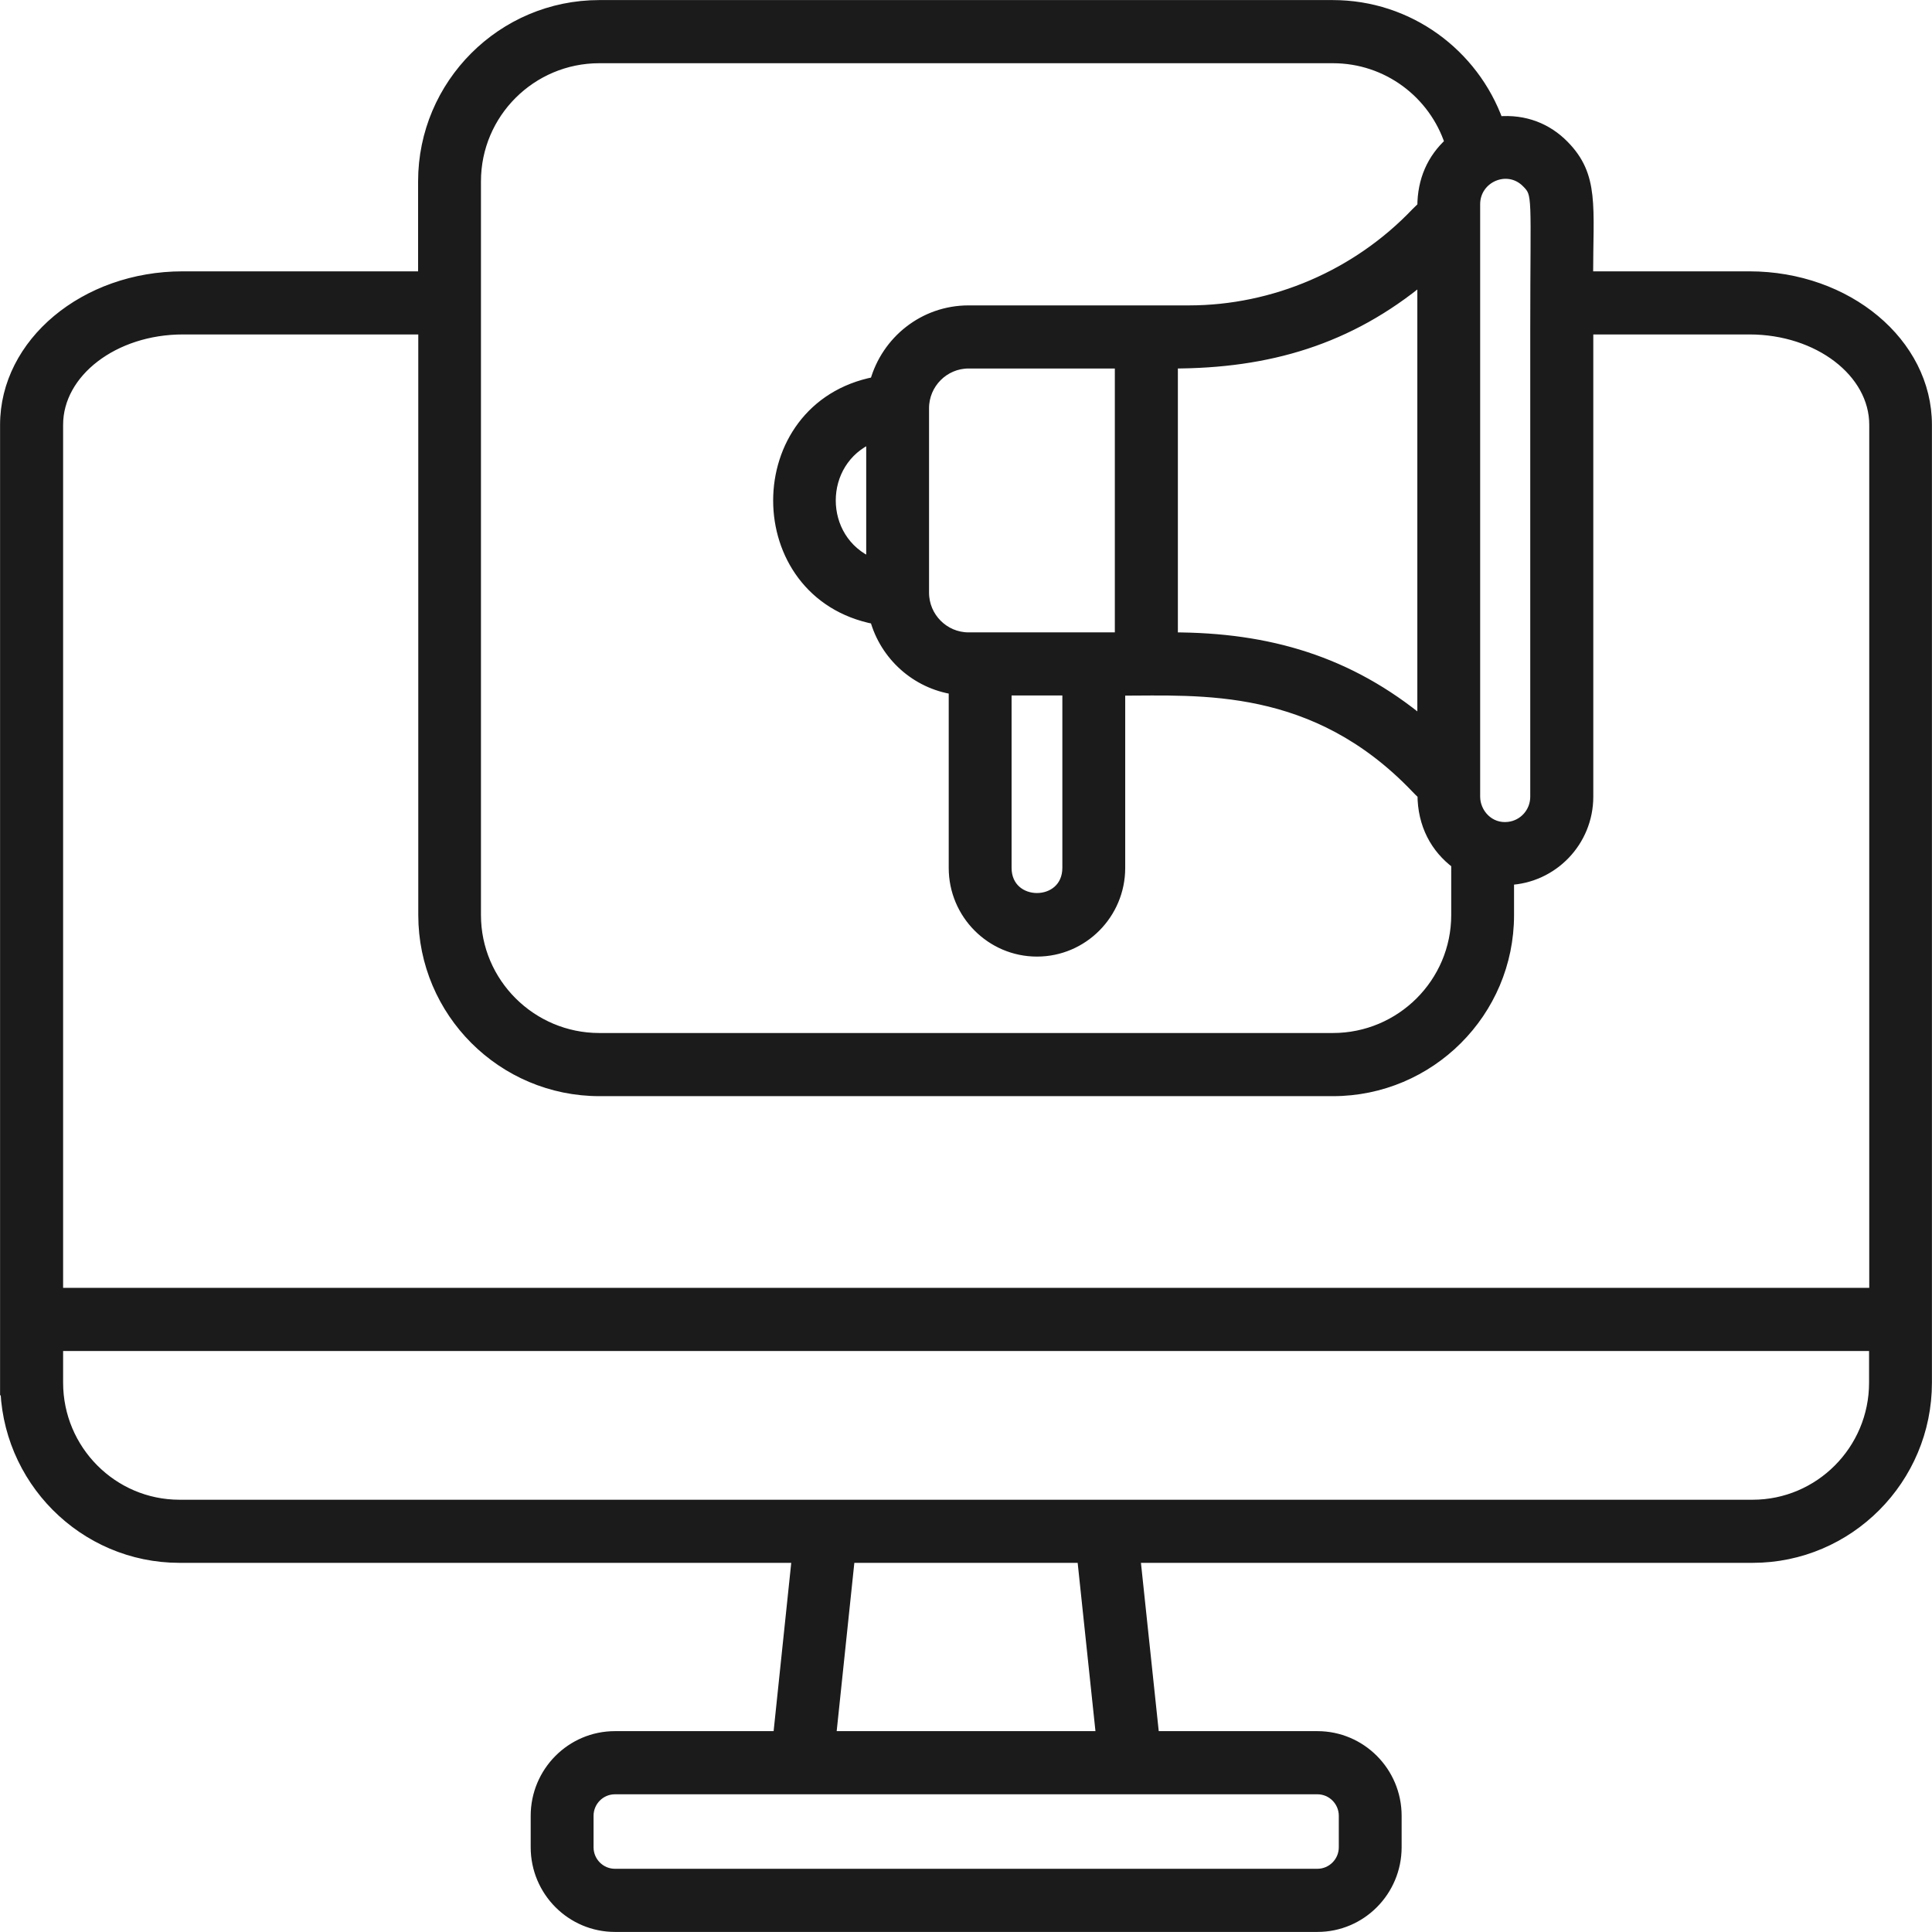
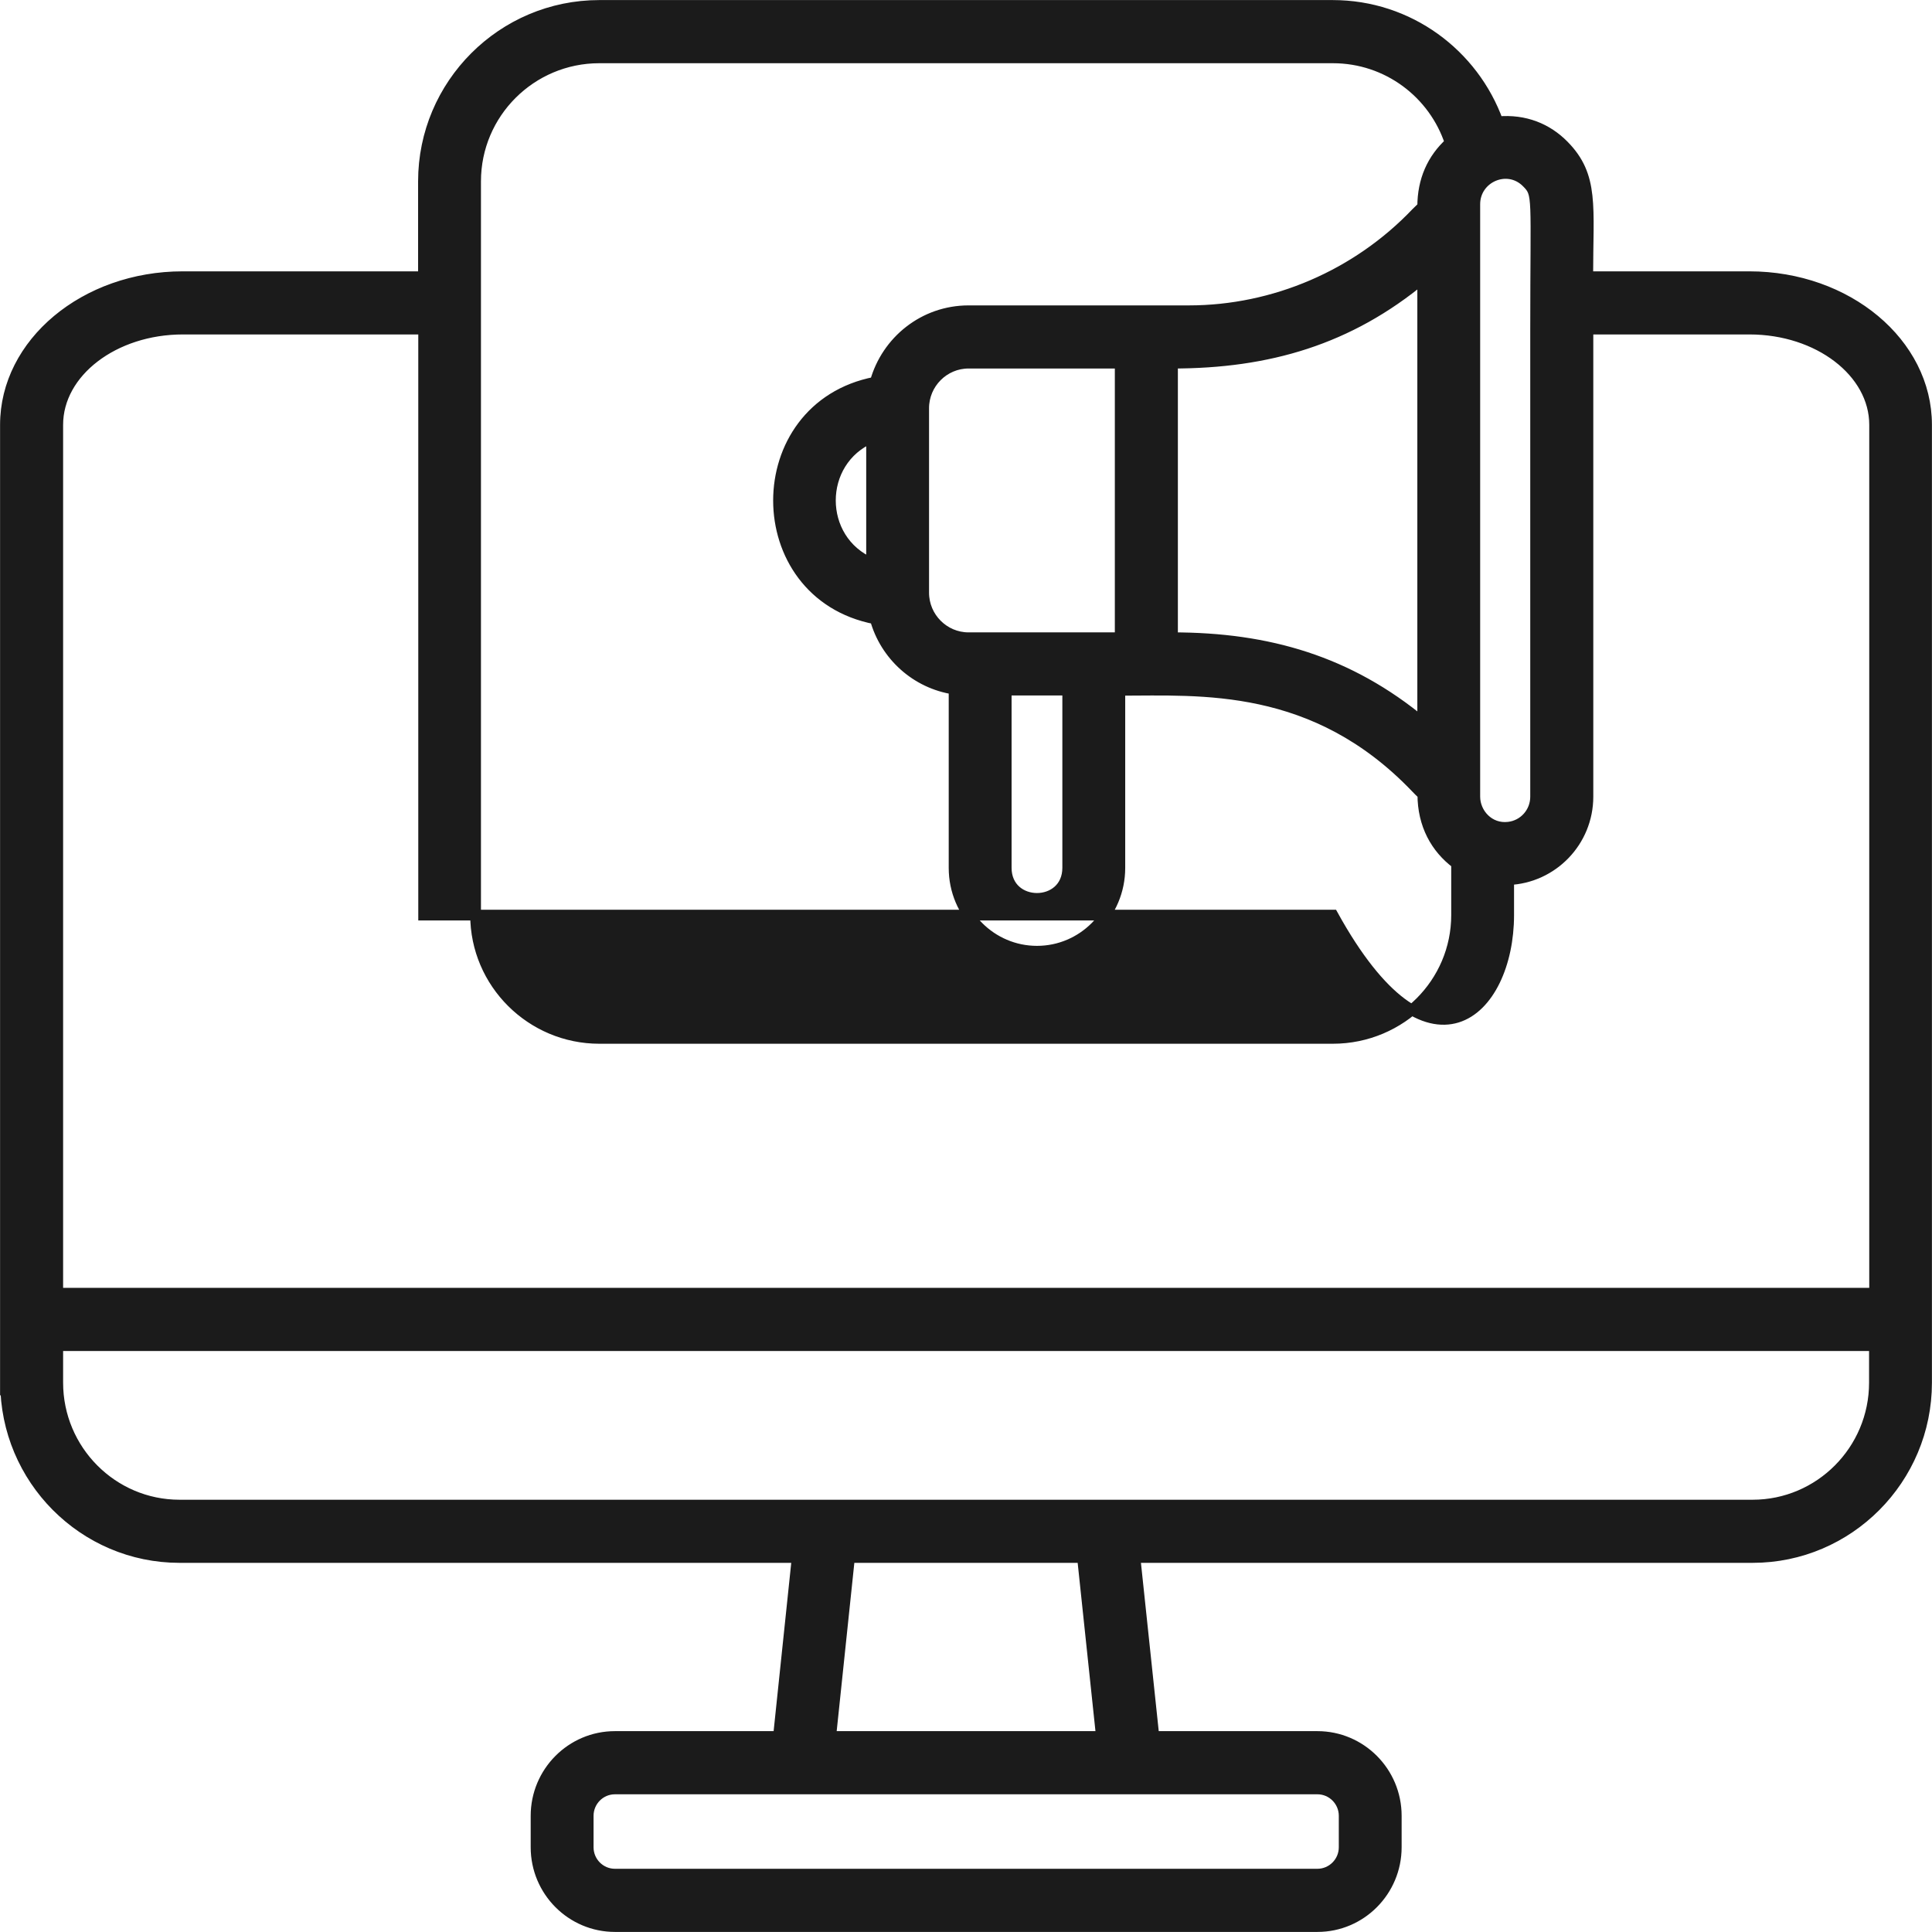
<svg xmlns="http://www.w3.org/2000/svg" width="54" height="54" viewBox="0 0 54 54" fill="none">
-   <path d="M0.157 38.646C0.157 41.34 2.338 43.532 5.018 43.532H22.282L21.758 48.536H17.188C15.969 48.536 14.983 49.532 14.983 50.753V51.631C14.983 52.857 15.974 53.848 17.188 53.848H36.822C38.041 53.848 39.026 52.852 39.026 51.631V50.753C39.026 49.527 38.036 48.536 36.822 48.536H32.252L31.723 43.532H48.987C51.667 43.532 53.848 41.34 53.848 38.646V11.874C53.848 9.589 51.628 7.734 48.894 7.734H44.378C44.378 5.766 44.553 4.922 43.703 4.063C43.246 3.599 42.62 3.335 41.867 3.404C41.183 1.51 39.376 0.152 37.249 0.152H16.751C14.041 0.152 11.836 2.359 11.836 5.068V7.734H5.106C2.377 7.734 0.152 9.589 0.152 11.874V38.651L0.157 38.646ZM11.841 9.198V25.577C11.841 28.286 14.046 30.488 16.756 30.488H37.254C39.964 30.488 42.168 28.286 42.168 25.577V24.586C43.397 24.532 44.383 23.517 44.383 22.267V9.198H48.899C50.827 9.198 52.396 10.399 52.396 11.874V36.146H1.614V11.874C1.614 10.399 3.183 9.198 5.111 9.198H11.841ZM16.756 1.617H37.254C38.784 1.617 40.08 2.613 40.532 3.989C40.036 4.439 39.765 5.039 39.765 5.776C39.702 5.835 39.643 5.893 39.585 5.952C37.929 7.69 35.612 8.686 33.228 8.686H27.07C25.827 8.686 24.783 9.53 24.463 10.682C20.859 11.376 20.859 16.604 24.463 17.297C24.744 18.318 25.604 19.099 26.667 19.26V24.259C26.667 25.543 27.707 26.587 28.984 26.587C30.261 26.587 31.3 25.543 31.3 24.259V19.294C33.558 19.294 36.744 19.045 39.585 22.023C39.643 22.086 39.706 22.145 39.769 22.204C39.769 23.048 40.134 23.707 40.712 24.137V25.577C40.712 27.476 39.162 29.023 37.254 29.023H16.751C14.847 29.023 13.293 27.476 13.293 25.577V5.068C13.293 3.164 14.842 1.617 16.751 1.617H16.756ZM42.673 5.098C43.008 5.435 42.921 5.425 42.921 9.198V22.267C42.921 22.711 42.591 23.073 42.164 23.121C41.62 23.185 41.221 22.736 41.221 22.267V5.708C41.221 4.956 42.134 4.556 42.673 5.098ZM39.765 20.197C37.701 18.484 35.447 17.825 32.772 17.825V10.15C35.447 10.15 37.701 9.491 39.765 7.778V20.197ZM27.07 17.825C26.381 17.825 25.817 17.258 25.817 16.565V11.41C25.817 10.717 26.381 10.15 27.07 10.15H31.31V17.825H27.07ZM28.124 19.289H29.843V24.254C29.843 25.396 28.124 25.396 28.124 24.254V19.289ZM24.361 12.23V15.745C22.826 15.091 22.826 12.884 24.361 12.23ZM52.391 38.646C52.391 40.535 50.861 42.068 48.987 42.068H5.018C3.139 42.068 1.614 40.53 1.614 38.646V37.611H52.391V38.646ZM30.785 48.536H23.219L23.744 43.532H30.256L30.785 48.536ZM37.57 50.753V51.631C37.57 52.046 37.234 52.383 36.822 52.383H17.188C16.775 52.383 16.44 52.046 16.44 51.631V50.753C16.44 50.338 16.775 50.001 17.188 50.001H36.822C37.234 50.001 37.57 50.338 37.57 50.753Z" fill="#1B1B1B" stroke="#1B1B1B" stroke-width="0.3" />
+   <path d="M0.157 38.646C0.157 41.34 2.338 43.532 5.018 43.532H22.282L21.758 48.536H17.188C15.969 48.536 14.983 49.532 14.983 50.753V51.631C14.983 52.857 15.974 53.848 17.188 53.848H36.822C38.041 53.848 39.026 52.852 39.026 51.631V50.753C39.026 49.527 38.036 48.536 36.822 48.536H32.252L31.723 43.532H48.987C51.667 43.532 53.848 41.34 53.848 38.646V11.874C53.848 9.589 51.628 7.734 48.894 7.734H44.378C44.378 5.766 44.553 4.922 43.703 4.063C43.246 3.599 42.62 3.335 41.867 3.404C41.183 1.51 39.376 0.152 37.249 0.152H16.751C14.041 0.152 11.836 2.359 11.836 5.068V7.734H5.106C2.377 7.734 0.152 9.589 0.152 11.874V38.651L0.157 38.646ZM11.841 9.198V25.577H37.254C39.964 30.488 42.168 28.286 42.168 25.577V24.586C43.397 24.532 44.383 23.517 44.383 22.267V9.198H48.899C50.827 9.198 52.396 10.399 52.396 11.874V36.146H1.614V11.874C1.614 10.399 3.183 9.198 5.111 9.198H11.841ZM16.756 1.617H37.254C38.784 1.617 40.08 2.613 40.532 3.989C40.036 4.439 39.765 5.039 39.765 5.776C39.702 5.835 39.643 5.893 39.585 5.952C37.929 7.69 35.612 8.686 33.228 8.686H27.07C25.827 8.686 24.783 9.53 24.463 10.682C20.859 11.376 20.859 16.604 24.463 17.297C24.744 18.318 25.604 19.099 26.667 19.26V24.259C26.667 25.543 27.707 26.587 28.984 26.587C30.261 26.587 31.3 25.543 31.3 24.259V19.294C33.558 19.294 36.744 19.045 39.585 22.023C39.643 22.086 39.706 22.145 39.769 22.204C39.769 23.048 40.134 23.707 40.712 24.137V25.577C40.712 27.476 39.162 29.023 37.254 29.023H16.751C14.847 29.023 13.293 27.476 13.293 25.577V5.068C13.293 3.164 14.842 1.617 16.751 1.617H16.756ZM42.673 5.098C43.008 5.435 42.921 5.425 42.921 9.198V22.267C42.921 22.711 42.591 23.073 42.164 23.121C41.62 23.185 41.221 22.736 41.221 22.267V5.708C41.221 4.956 42.134 4.556 42.673 5.098ZM39.765 20.197C37.701 18.484 35.447 17.825 32.772 17.825V10.15C35.447 10.15 37.701 9.491 39.765 7.778V20.197ZM27.07 17.825C26.381 17.825 25.817 17.258 25.817 16.565V11.41C25.817 10.717 26.381 10.15 27.07 10.15H31.31V17.825H27.07ZM28.124 19.289H29.843V24.254C29.843 25.396 28.124 25.396 28.124 24.254V19.289ZM24.361 12.23V15.745C22.826 15.091 22.826 12.884 24.361 12.23ZM52.391 38.646C52.391 40.535 50.861 42.068 48.987 42.068H5.018C3.139 42.068 1.614 40.53 1.614 38.646V37.611H52.391V38.646ZM30.785 48.536H23.219L23.744 43.532H30.256L30.785 48.536ZM37.57 50.753V51.631C37.57 52.046 37.234 52.383 36.822 52.383H17.188C16.775 52.383 16.44 52.046 16.44 51.631V50.753C16.44 50.338 16.775 50.001 17.188 50.001H36.822C37.234 50.001 37.57 50.338 37.57 50.753Z" fill="#1B1B1B" stroke="#1B1B1B" stroke-width="0.3" />
</svg>